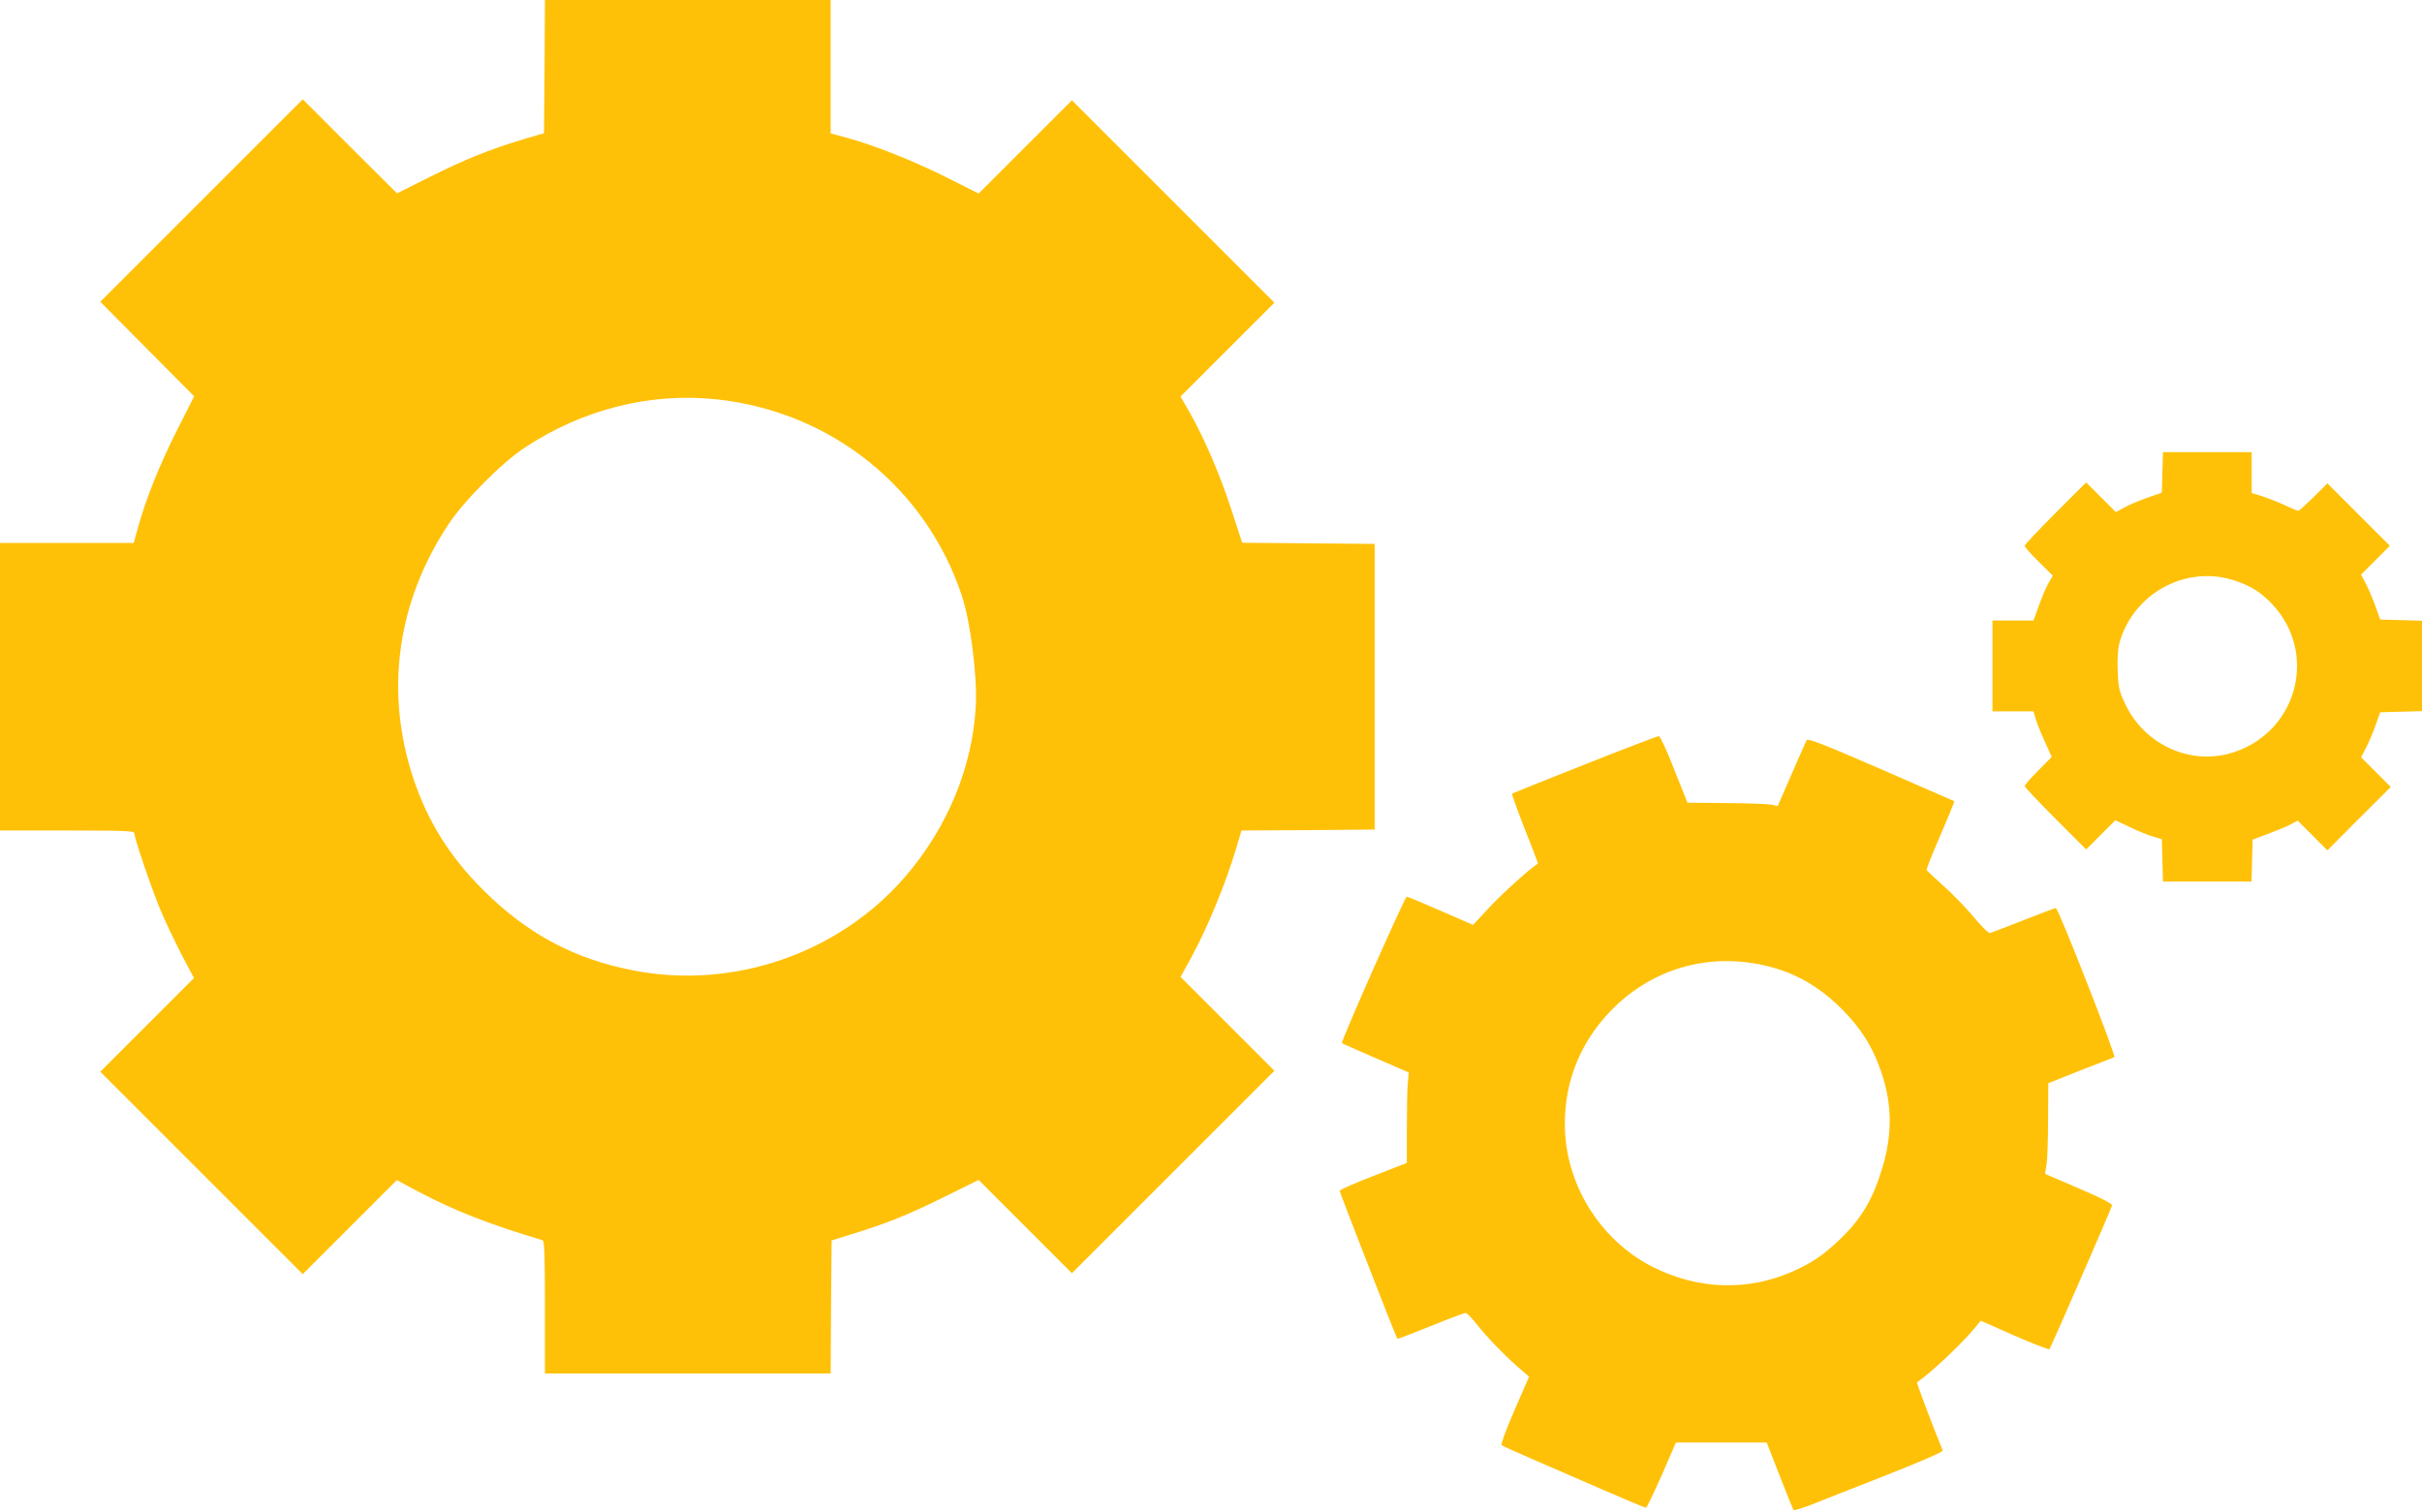
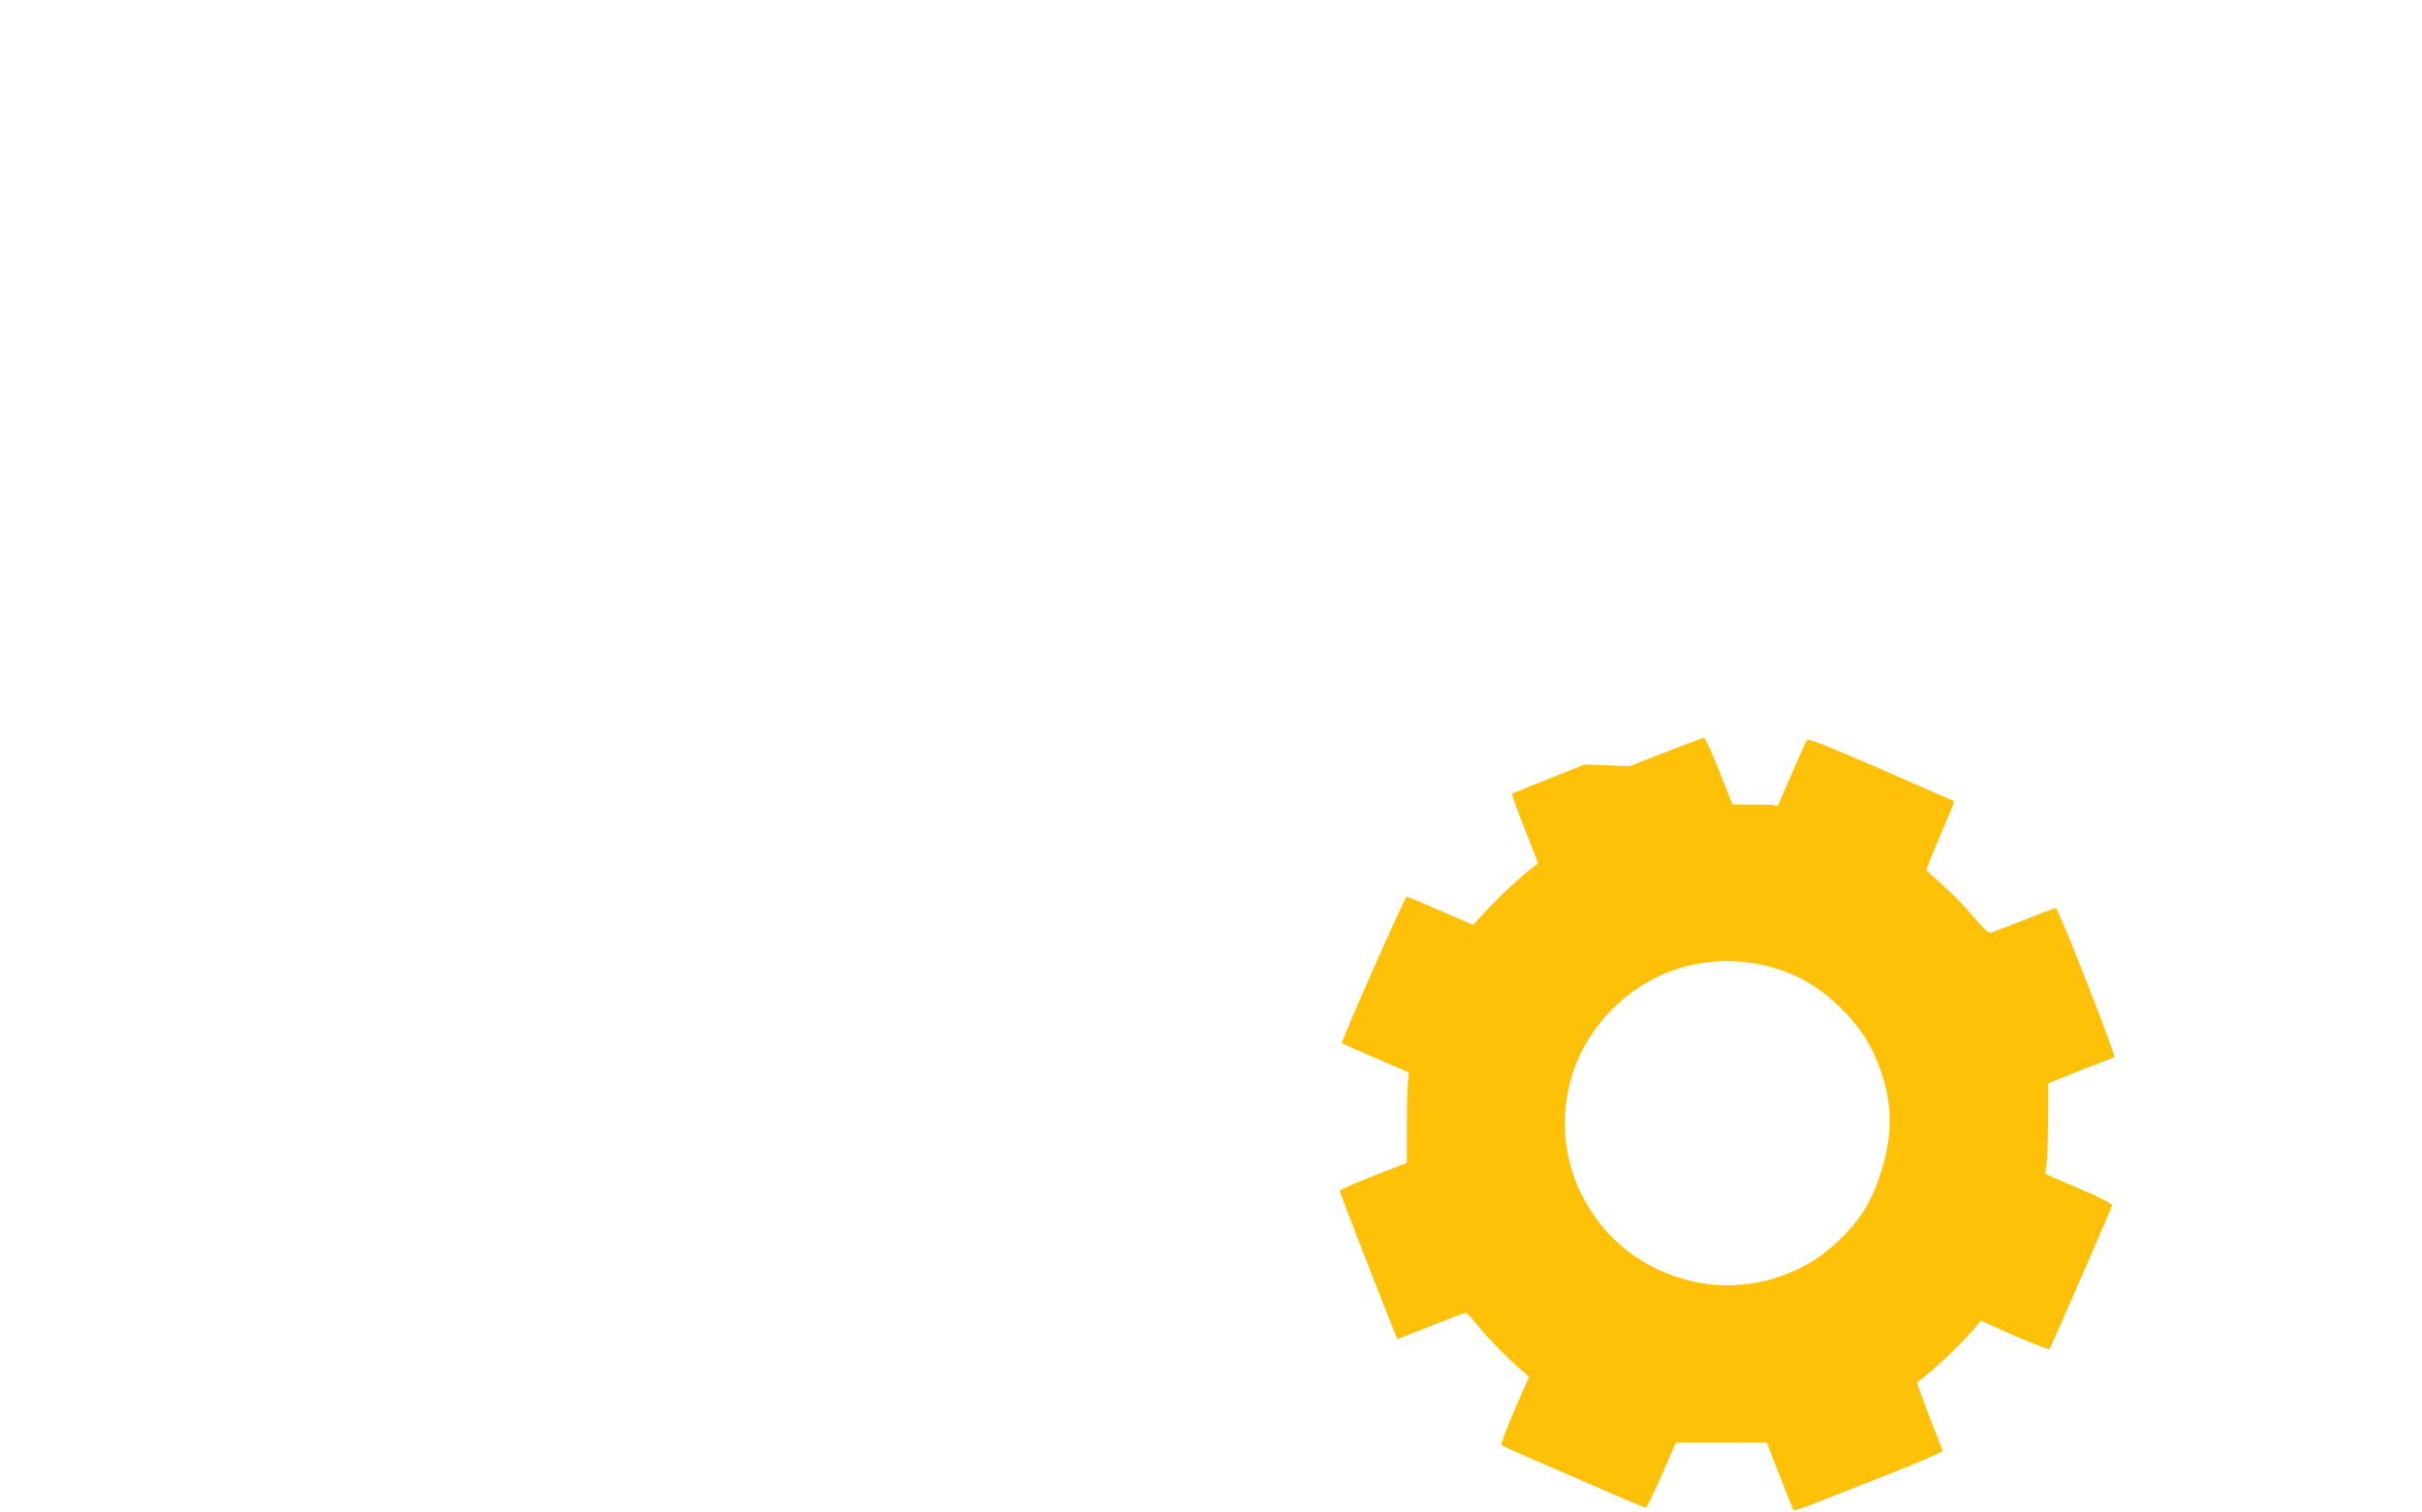
<svg xmlns="http://www.w3.org/2000/svg" version="1.0" width="1280pt" height="799pt" viewBox="0 0 1280 799" preserveAspectRatio="xMidYMid meet">
  <g transform="translate(0,799) scale(0.1,-0.1)" fill="#ffc107" stroke="none">
-     <path d="M2878 7638 l-3 -352 -105 -31 c-181 -54 -309 -106 -494 -198 l-178 -89 -249 248 -249 249 -535 -535 -535 -535 248 -250 248 -250 -91 -180 c-91 -180 -164 -362 -206 -514 l-22 -81 -354 0 -353 0 0 -760 0 -760 355 0 c310 0 355 -2 355 -15 0 -26 95 -304 140 -410 23 -55 72 -157 108 -228 l67 -127 -248 -248 -247 -247 535 -535 535 -535 248 248 249 249 114 -61 c194 -102 370 -171 657 -257 9 -3 12 -82 12 -354 l0 -350 755 0 755 0 2 352 3 351 105 33 c184 56 300 103 488 196 l184 91 246 -246 247 -247 535 535 535 535 -248 248 -248 248 52 94 c93 171 185 395 244 592 l26 88 352 2 352 3 0 755 0 755 -350 3 -350 3 -58 177 c-60 184 -141 373 -221 514 l-47 82 248 248 248 248 -535 535 -535 535 -247 -247 -246 -246 -159 80 c-169 86 -393 176 -535 214 l-88 24 0 353 0 352 -755 0 -755 0 -2 -352z m910 -1759 c606 -65 1107 -468 1296 -1040 45 -137 81 -423 73 -579 -17 -324 -150 -646 -374 -905 -350 -405 -907 -597 -1434 -495 -314 60 -563 194 -795 425 -177 176 -294 364 -369 589 -153 460 -87 935 186 1346 81 123 281 324 401 403 305 203 667 294 1016 256z" />
-     <path d="M11428 5493 l-3 -107 -77 -27 c-43 -15 -97 -38 -122 -52 l-44 -24 -78 78 -79 79 -162 -162 c-90 -90 -163 -167 -163 -173 0 -6 33 -44 74 -84 l75 -74 -24 -41 c-13 -23 -35 -76 -50 -118 l-28 -78 -108 0 -109 0 0 -240 0 -240 108 0 109 0 12 -42 c7 -24 29 -78 49 -121 l35 -78 -71 -72 c-40 -40 -72 -77 -72 -82 0 -5 73 -83 162 -172 l163 -163 77 77 77 77 79 -37 c43 -21 98 -43 123 -50 l44 -13 3 -112 3 -112 234 0 234 0 3 111 3 111 75 28 c41 15 95 37 119 49 l44 23 78 -78 79 -79 167 168 168 167 -79 79 -78 78 28 54 c15 30 38 83 50 119 l23 65 111 3 110 3 0 239 0 239 -110 3 -111 3 -23 65 c-12 36 -35 89 -50 119 l-28 54 76 76 76 76 -165 165 -165 165 -73 -73 c-40 -39 -76 -72 -81 -72 -5 0 -36 13 -70 29 -34 16 -87 37 -118 47 l-58 18 0 108 0 108 -235 0 -234 0 -3 -107z m389 -574 c81 -28 131 -60 190 -121 253 -269 127 -699 -232 -793 -214 -55 -444 55 -542 261 -34 71 -38 89 -41 177 -3 60 1 116 8 145 72 267 357 421 617 331z" />
-     <path d="M8375 3949 c-208 -82 -381 -152 -384 -154 -2 -3 28 -87 67 -187 40 -99 71 -182 70 -183 -40 -24 -179 -149 -250 -224 l-93 -100 -170 74 c-93 41 -175 75 -181 75 -9 0 -350 -768 -342 -774 1 -2 82 -37 178 -79 l175 -76 -5 -58 c-3 -32 -5 -139 -5 -239 l0 -181 -177 -69 c-98 -38 -178 -73 -178 -79 0 -8 298 -774 305 -782 1 -2 80 29 175 67 96 39 179 70 186 70 6 0 31 -26 56 -57 57 -72 146 -164 221 -230 l58 -50 -77 -177 c-44 -101 -73 -180 -68 -185 5 -4 72 -35 149 -68 77 -34 245 -106 373 -162 128 -56 236 -101 241 -101 4 0 41 78 83 172 l75 173 240 0 240 0 68 -175 c37 -96 71 -178 74 -182 3 -3 49 11 101 31 52 21 229 91 393 155 187 74 297 122 294 129 -51 124 -139 358 -136 360 76 52 238 205 311 294 l26 32 178 -79 c99 -43 182 -75 185 -72 7 8 326 740 331 760 2 9 -58 40 -175 90 l-179 77 8 50 c4 28 8 135 8 240 l1 189 170 68 c94 36 174 68 179 70 11 5 -296 788 -309 788 -5 0 -83 -29 -173 -65 -89 -35 -168 -65 -175 -67 -8 -2 -48 38 -89 88 -42 50 -114 124 -160 164 -45 41 -84 77 -86 81 -2 5 31 88 73 184 42 97 75 178 73 180 -2 1 -176 77 -387 169 -292 127 -386 164 -392 154 -5 -7 -41 -89 -81 -181 l-73 -168 -30 7 c-16 4 -124 8 -238 9 l-209 2 -70 176 c-38 98 -75 177 -81 176 -7 0 -183 -67 -392 -150z m916 -1055 c174 -33 312 -107 444 -239 101 -102 161 -197 206 -328 59 -172 61 -330 7 -510 -50 -167 -110 -268 -224 -378 -84 -80 -143 -121 -237 -164 -243 -112 -513 -105 -758 21 -278 144 -459 440 -459 753 0 227 82 429 238 593 206 216 491 307 783 252z" />
+     <path d="M8375 3949 c-208 -82 -381 -152 -384 -154 -2 -3 28 -87 67 -187 40 -99 71 -182 70 -183 -40 -24 -179 -149 -250 -224 l-93 -100 -170 74 c-93 41 -175 75 -181 75 -9 0 -350 -768 -342 -774 1 -2 82 -37 178 -79 l175 -76 -5 -58 c-3 -32 -5 -139 -5 -239 l0 -181 -177 -69 c-98 -38 -178 -73 -178 -79 0 -8 298 -774 305 -782 1 -2 80 29 175 67 96 39 179 70 186 70 6 0 31 -26 56 -57 57 -72 146 -164 221 -230 l58 -50 -77 -177 c-44 -101 -73 -180 -68 -185 5 -4 72 -35 149 -68 77 -34 245 -106 373 -162 128 -56 236 -101 241 -101 4 0 41 78 83 172 l75 173 240 0 240 0 68 -175 c37 -96 71 -178 74 -182 3 -3 49 11 101 31 52 21 229 91 393 155 187 74 297 122 294 129 -51 124 -139 358 -136 360 76 52 238 205 311 294 l26 32 178 -79 c99 -43 182 -75 185 -72 7 8 326 740 331 760 2 9 -58 40 -175 90 l-179 77 8 50 c4 28 8 135 8 240 l1 189 170 68 c94 36 174 68 179 70 11 5 -296 788 -309 788 -5 0 -83 -29 -173 -65 -89 -35 -168 -65 -175 -67 -8 -2 -48 38 -89 88 -42 50 -114 124 -160 164 -45 41 -84 77 -86 81 -2 5 31 88 73 184 42 97 75 178 73 180 -2 1 -176 77 -387 169 -292 127 -386 164 -392 154 -5 -7 -41 -89 -81 -181 l-73 -168 -30 7 l-209 2 -70 176 c-38 98 -75 177 -81 176 -7 0 -183 -67 -392 -150z m916 -1055 c174 -33 312 -107 444 -239 101 -102 161 -197 206 -328 59 -172 61 -330 7 -510 -50 -167 -110 -268 -224 -378 -84 -80 -143 -121 -237 -164 -243 -112 -513 -105 -758 21 -278 144 -459 440 -459 753 0 227 82 429 238 593 206 216 491 307 783 252z" />
  </g>
</svg>